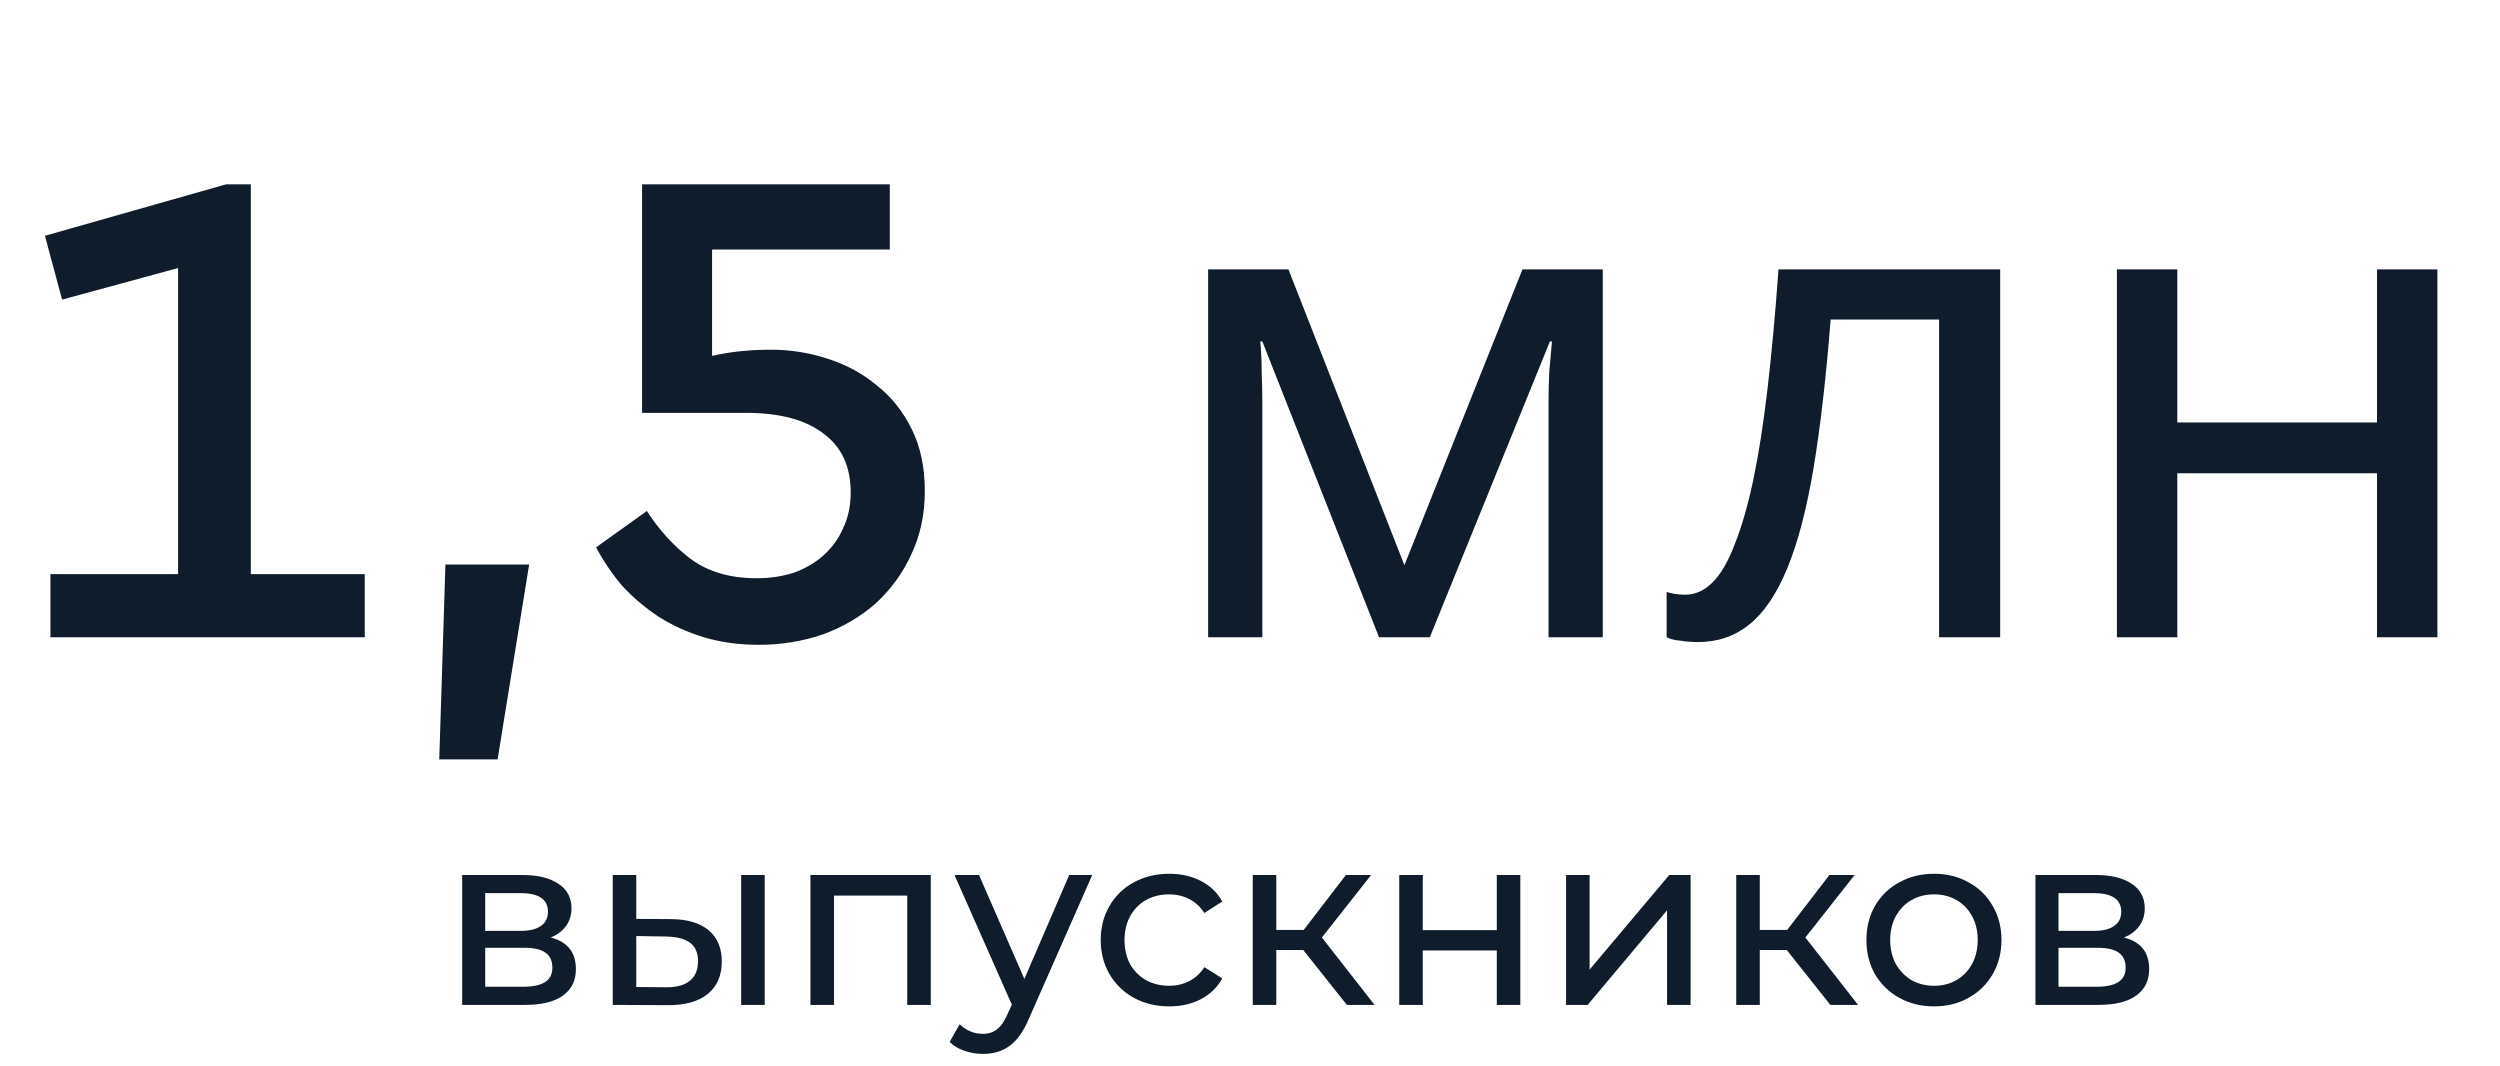
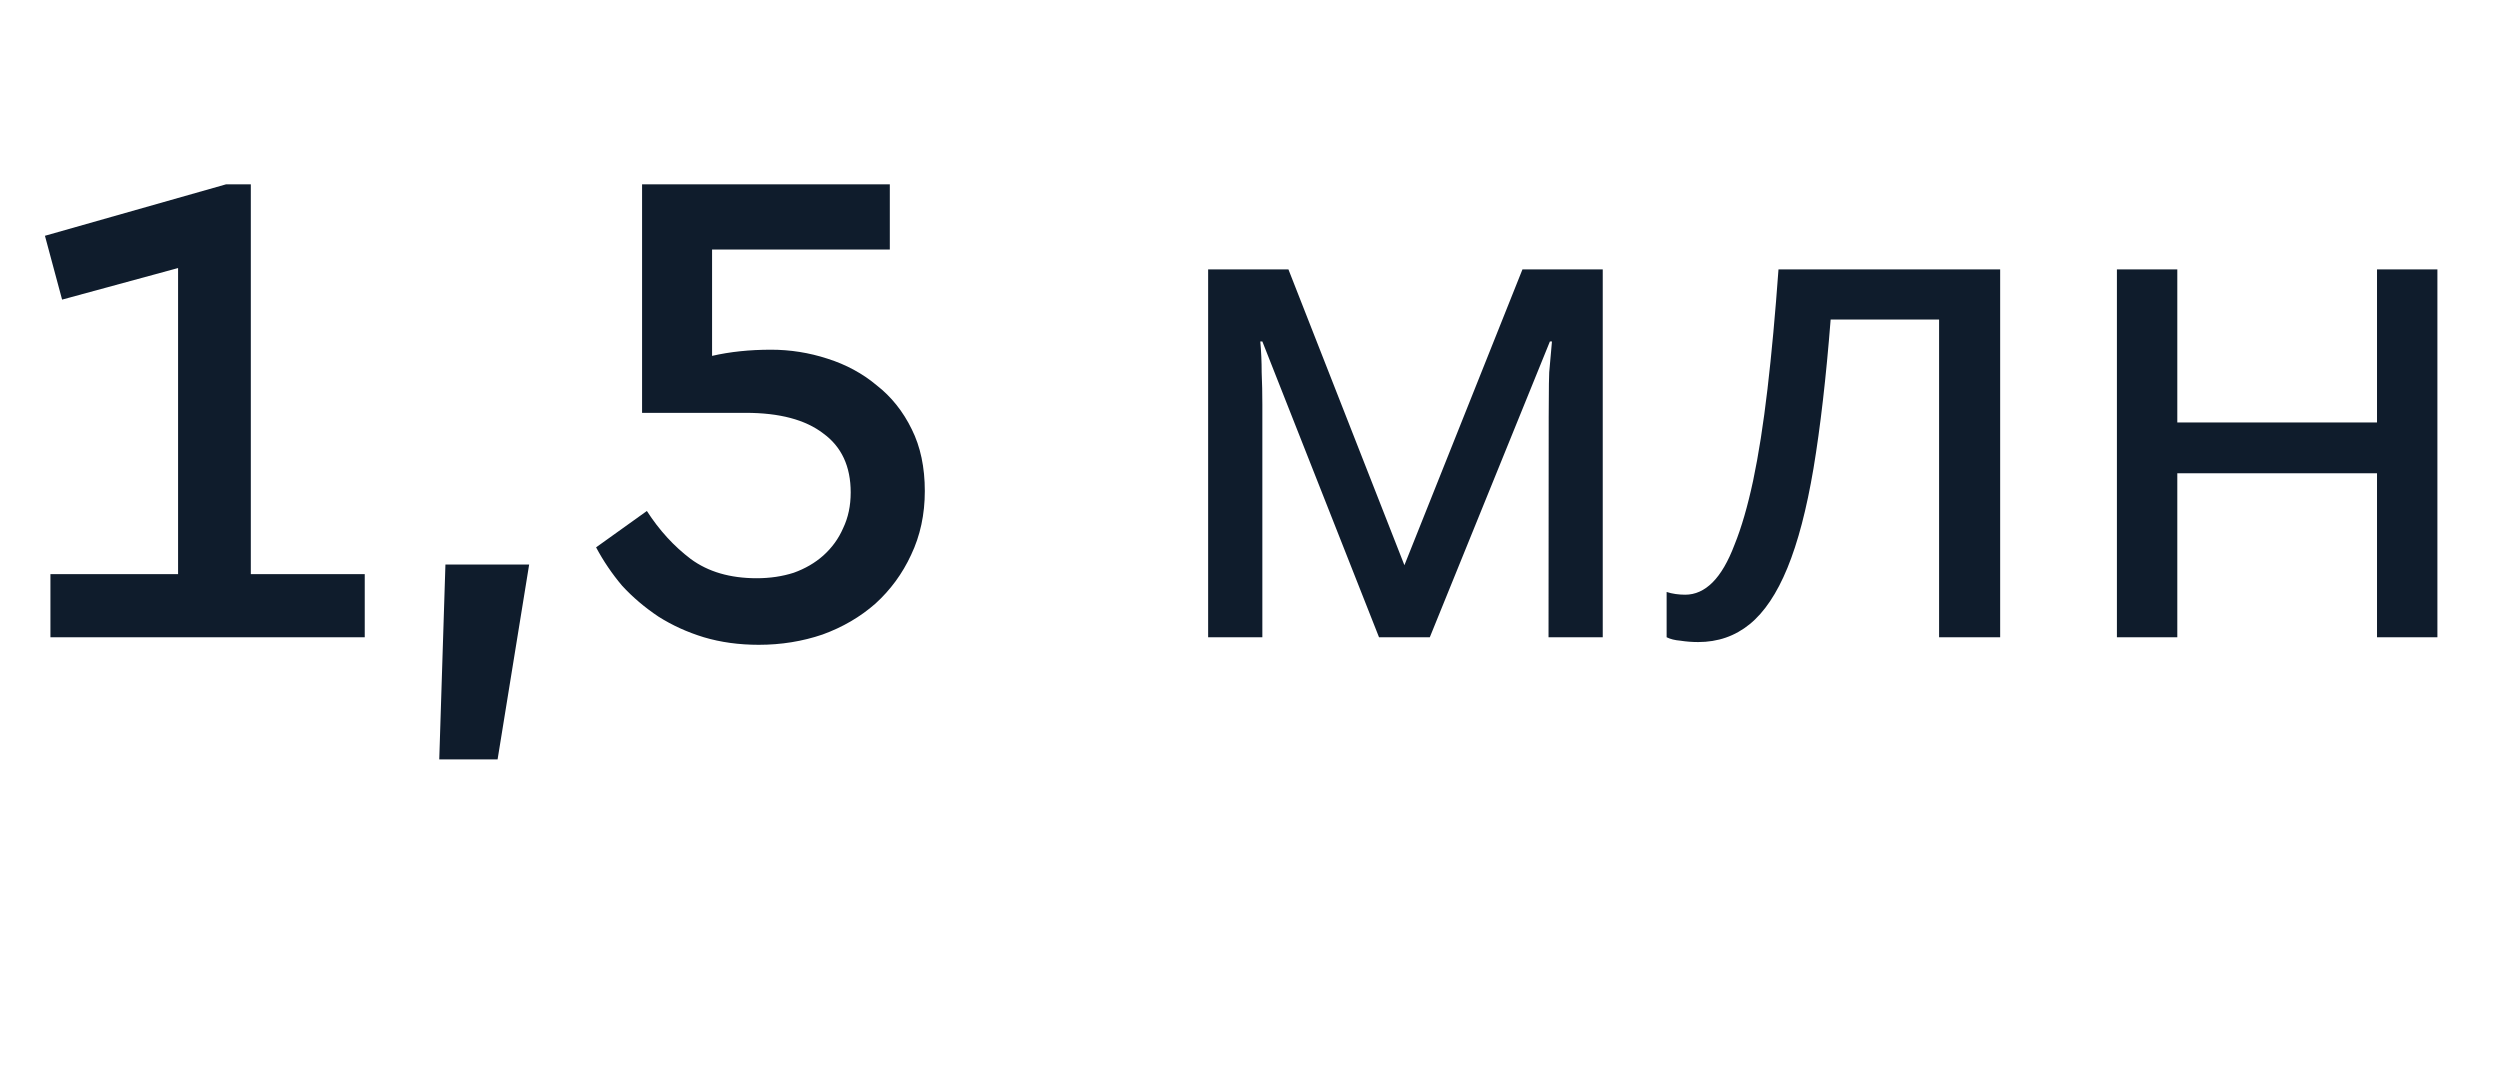
<svg xmlns="http://www.w3.org/2000/svg" width="204" height="87" viewBox="0 0 204 87" fill="none">
-   <path d="M44.934 76.5C46.307 76.847 46.993 77.707 46.993 79.08C46.993 80.013 46.64 80.733 45.934 81.24C45.24 81.747 44.2 82 42.813 82H37.714V71.4H42.633C43.887 71.4 44.867 71.64 45.574 72.12C46.28 72.587 46.633 73.253 46.633 74.12C46.633 74.68 46.48 75.167 46.173 75.58C45.88 75.98 45.467 76.287 44.934 76.5ZM39.593 75.96H42.474C43.207 75.96 43.76 75.827 44.133 75.56C44.52 75.293 44.714 74.907 44.714 74.4C44.714 73.387 43.967 72.88 42.474 72.88H39.593V75.96ZM42.673 80.52C43.474 80.52 44.074 80.393 44.474 80.14C44.873 79.887 45.074 79.493 45.074 78.96C45.074 78.413 44.887 78.007 44.514 77.74C44.154 77.473 43.58 77.34 42.794 77.34H39.593V80.52H42.673ZM54.779 75C56.112 75.013 57.132 75.32 57.839 75.92C58.545 76.52 58.899 77.367 58.899 78.46C58.899 79.607 58.512 80.493 57.739 81.12C56.979 81.733 55.885 82.033 54.459 82.02L49.999 82V71.4H51.919V74.98L54.779 75ZM60.479 71.4H62.399V82H60.479V71.4ZM54.319 80.56C55.185 80.573 55.839 80.4 56.279 80.04C56.732 79.68 56.959 79.147 56.959 78.44C56.959 77.747 56.739 77.24 56.299 76.92C55.859 76.6 55.199 76.433 54.319 76.42L51.919 76.38V80.54L54.319 80.56ZM75.951 71.4V82H74.031V73.08H68.052V82H66.132V71.4H75.951ZM89.127 71.4L83.987 83.06C83.533 84.14 83 84.9 82.387 85.34C81.787 85.78 81.06 86 80.207 86C79.687 86 79.18 85.913 78.687 85.74C78.207 85.58 77.807 85.34 77.487 85.02L78.307 83.58C78.853 84.1 79.487 84.36 80.207 84.36C80.673 84.36 81.06 84.233 81.367 83.98C81.687 83.74 81.973 83.32 82.227 82.72L82.567 81.98L77.887 71.4H79.887L83.587 79.88L87.247 71.4H89.127ZM95.419 82.12C94.34 82.12 93.373 81.887 92.519 81.42C91.68 80.953 91.019 80.313 90.54 79.5C90.059 78.673 89.82 77.74 89.82 76.7C89.82 75.66 90.059 74.733 90.54 73.92C91.019 73.093 91.68 72.453 92.519 72C93.373 71.533 94.34 71.3 95.419 71.3C96.379 71.3 97.233 71.493 97.98 71.88C98.74 72.267 99.326 72.827 99.74 73.56L98.279 74.5C97.946 73.993 97.533 73.613 97.04 73.36C96.546 73.107 95.999 72.98 95.4 72.98C94.706 72.98 94.079 73.133 93.519 73.44C92.973 73.747 92.54 74.187 92.219 74.76C91.913 75.32 91.76 75.967 91.76 76.7C91.76 77.447 91.913 78.107 92.219 78.68C92.54 79.24 92.973 79.673 93.519 79.98C94.079 80.287 94.706 80.44 95.4 80.44C95.999 80.44 96.546 80.313 97.04 80.06C97.533 79.807 97.946 79.427 98.279 78.92L99.74 79.84C99.326 80.573 98.74 81.14 97.98 81.54C97.233 81.927 96.379 82.12 95.419 82.12ZM106.345 77.52H104.145V82H102.225V71.4H104.145V75.88H106.385L109.825 71.4H111.885L107.865 76.5L112.165 82H109.905L106.345 77.52ZM114.178 71.4H116.098V75.9H122.138V71.4H124.058V82H122.138V77.56H116.098V82H114.178V71.4ZM127.792 71.4H129.712V79.12L136.212 71.4H137.952V82H136.032V74.28L129.552 82H127.792V71.4ZM145.798 77.52H143.598V82H141.678V71.4H143.598V75.88H145.838L149.278 71.4H151.338L147.318 76.5L151.618 82H149.358L145.798 77.52ZM157.82 82.12C156.767 82.12 155.82 81.887 154.98 81.42C154.14 80.953 153.48 80.313 153 79.5C152.533 78.673 152.3 77.74 152.3 76.7C152.3 75.66 152.533 74.733 153 73.92C153.48 73.093 154.14 72.453 154.98 72C155.82 71.533 156.767 71.3 157.82 71.3C158.873 71.3 159.813 71.533 160.64 72C161.48 72.453 162.133 73.093 162.6 73.92C163.08 74.733 163.32 75.66 163.32 76.7C163.32 77.74 163.08 78.673 162.6 79.5C162.133 80.313 161.48 80.953 160.64 81.42C159.813 81.887 158.873 82.12 157.82 82.12ZM157.82 80.44C158.5 80.44 159.107 80.287 159.64 79.98C160.187 79.66 160.613 79.22 160.92 78.66C161.227 78.087 161.38 77.433 161.38 76.7C161.38 75.967 161.227 75.32 160.92 74.76C160.613 74.187 160.187 73.747 159.64 73.44C159.107 73.133 158.5 72.98 157.82 72.98C157.14 72.98 156.527 73.133 155.98 73.44C155.447 73.747 155.02 74.187 154.7 74.76C154.393 75.32 154.24 75.967 154.24 76.7C154.24 77.433 154.393 78.087 154.7 78.66C155.02 79.22 155.447 79.66 155.98 79.98C156.527 80.287 157.14 80.44 157.82 80.44ZM173.312 76.5C174.686 76.847 175.372 77.707 175.372 79.08C175.372 80.013 175.019 80.733 174.312 81.24C173.619 81.747 172.579 82 171.192 82H166.092V71.4H171.012C172.266 71.4 173.246 71.64 173.952 72.12C174.659 72.587 175.012 73.253 175.012 74.12C175.012 74.68 174.859 75.167 174.552 75.58C174.259 75.98 173.846 76.287 173.312 76.5ZM167.972 75.96H170.852C171.586 75.96 172.139 75.827 172.512 75.56C172.899 75.293 173.092 74.907 173.092 74.4C173.092 73.387 172.346 72.88 170.852 72.88H167.972V75.96ZM171.052 80.52C171.852 80.52 172.452 80.393 172.852 80.14C173.252 79.887 173.452 79.493 173.452 78.96C173.452 78.413 173.266 78.007 172.892 77.74C172.532 77.473 171.959 77.34 171.172 77.34H167.972V80.52H171.052Z" fill="#0F1C2C" />
-   <path d="M29.763 52H4.115V46.848H14.531V21.872L5.067 24.448L3.667 19.24L18.451 15.04H20.467V46.848H29.763V52ZM40.603 61.968H35.843L36.347 46.064H43.179L40.603 61.968ZM72.609 20.36H58.105V29.04C59.561 28.704 61.166 28.536 62.921 28.536C64.489 28.536 66.02 28.779 67.513 29.264C69.044 29.749 70.388 30.477 71.545 31.448C72.74 32.381 73.692 33.576 74.401 35.032C75.11 36.451 75.465 38.131 75.465 40.072C75.465 41.976 75.092 43.712 74.345 45.28C73.636 46.811 72.665 48.136 71.433 49.256C70.201 50.339 68.764 51.179 67.121 51.776C65.478 52.336 63.742 52.616 61.913 52.616C60.308 52.616 58.814 52.411 57.433 52C56.089 51.589 54.857 51.029 53.737 50.32C52.617 49.573 51.628 48.733 50.769 47.8C49.948 46.829 49.238 45.784 48.641 44.664L52.785 41.696C53.793 43.264 54.988 44.571 56.369 45.616C57.788 46.661 59.58 47.184 61.745 47.184C62.828 47.184 63.836 47.035 64.769 46.736C65.702 46.4 66.505 45.933 67.177 45.336C67.886 44.701 68.428 43.955 68.801 43.096C69.212 42.237 69.417 41.267 69.417 40.184C69.417 38.056 68.67 36.451 67.177 35.368C65.721 34.248 63.612 33.688 60.849 33.688H52.393V15.04H72.609V20.36ZM130.784 21.984V52H126.36V32.848C126.36 32.064 126.379 31.243 126.416 30.384C126.491 29.525 126.566 28.685 126.64 27.864H126.472L116.672 52H112.528L103.008 27.864H102.84C102.915 28.685 102.952 29.525 102.952 30.384C102.99 31.243 103.008 32.12 103.008 33.016V52H98.584V21.984H105.136L114.6 46.12L124.232 21.984H130.784ZM163.213 52H158.229V26.072H149.381C149.008 30.813 148.541 34.864 147.981 38.224C147.421 41.547 146.712 44.253 145.853 46.344C144.995 48.435 143.968 49.965 142.773 50.936C141.579 51.907 140.179 52.392 138.573 52.392C138.088 52.392 137.603 52.355 137.117 52.28C136.669 52.243 136.296 52.149 135.997 52V48.304C136.221 48.379 136.464 48.435 136.725 48.472C136.987 48.509 137.248 48.528 137.509 48.528C138.331 48.528 139.077 48.192 139.749 47.52C140.421 46.848 141.019 45.821 141.541 44.44C142.101 43.059 142.605 41.323 143.053 39.232C143.501 37.104 143.893 34.603 144.229 31.728C144.565 28.853 144.864 25.605 145.125 21.984H163.213V52ZM177.668 21.984V34.472H193.964V21.984H198.892V52H193.964V38.616H177.668V52H172.74V21.984H177.668Z" fill="#0F1C2C" />
+   <path d="M29.763 52H4.115V46.848H14.531V21.872L5.067 24.448L3.667 19.24L18.451 15.04H20.467V46.848H29.763V52ZM40.603 61.968H35.843L36.347 46.064H43.179L40.603 61.968ZM72.609 20.36H58.105V29.04C59.561 28.704 61.166 28.536 62.921 28.536C64.489 28.536 66.02 28.779 67.513 29.264C69.044 29.749 70.388 30.477 71.545 31.448C72.74 32.381 73.692 33.576 74.401 35.032C75.11 36.451 75.465 38.131 75.465 40.072C75.465 41.976 75.092 43.712 74.345 45.28C73.636 46.811 72.665 48.136 71.433 49.256C70.201 50.339 68.764 51.179 67.121 51.776C65.478 52.336 63.742 52.616 61.913 52.616C60.308 52.616 58.814 52.411 57.433 52C56.089 51.589 54.857 51.029 53.737 50.32C52.617 49.573 51.628 48.733 50.769 47.8C49.948 46.829 49.238 45.784 48.641 44.664L52.785 41.696C53.793 43.264 54.988 44.571 56.369 45.616C57.788 46.661 59.58 47.184 61.745 47.184C62.828 47.184 63.836 47.035 64.769 46.736C65.702 46.4 66.505 45.933 67.177 45.336C67.886 44.701 68.428 43.955 68.801 43.096C69.212 42.237 69.417 41.267 69.417 40.184C69.417 38.056 68.67 36.451 67.177 35.368C65.721 34.248 63.612 33.688 60.849 33.688H52.393V15.04H72.609V20.36ZM130.784 21.984V52H126.36C126.36 32.064 126.379 31.243 126.416 30.384C126.491 29.525 126.566 28.685 126.64 27.864H126.472L116.672 52H112.528L103.008 27.864H102.84C102.915 28.685 102.952 29.525 102.952 30.384C102.99 31.243 103.008 32.12 103.008 33.016V52H98.584V21.984H105.136L114.6 46.12L124.232 21.984H130.784ZM163.213 52H158.229V26.072H149.381C149.008 30.813 148.541 34.864 147.981 38.224C147.421 41.547 146.712 44.253 145.853 46.344C144.995 48.435 143.968 49.965 142.773 50.936C141.579 51.907 140.179 52.392 138.573 52.392C138.088 52.392 137.603 52.355 137.117 52.28C136.669 52.243 136.296 52.149 135.997 52V48.304C136.221 48.379 136.464 48.435 136.725 48.472C136.987 48.509 137.248 48.528 137.509 48.528C138.331 48.528 139.077 48.192 139.749 47.52C140.421 46.848 141.019 45.821 141.541 44.44C142.101 43.059 142.605 41.323 143.053 39.232C143.501 37.104 143.893 34.603 144.229 31.728C144.565 28.853 144.864 25.605 145.125 21.984H163.213V52ZM177.668 21.984V34.472H193.964V21.984H198.892V52H193.964V38.616H177.668V52H172.74V21.984H177.668Z" fill="#0F1C2C" />
</svg>